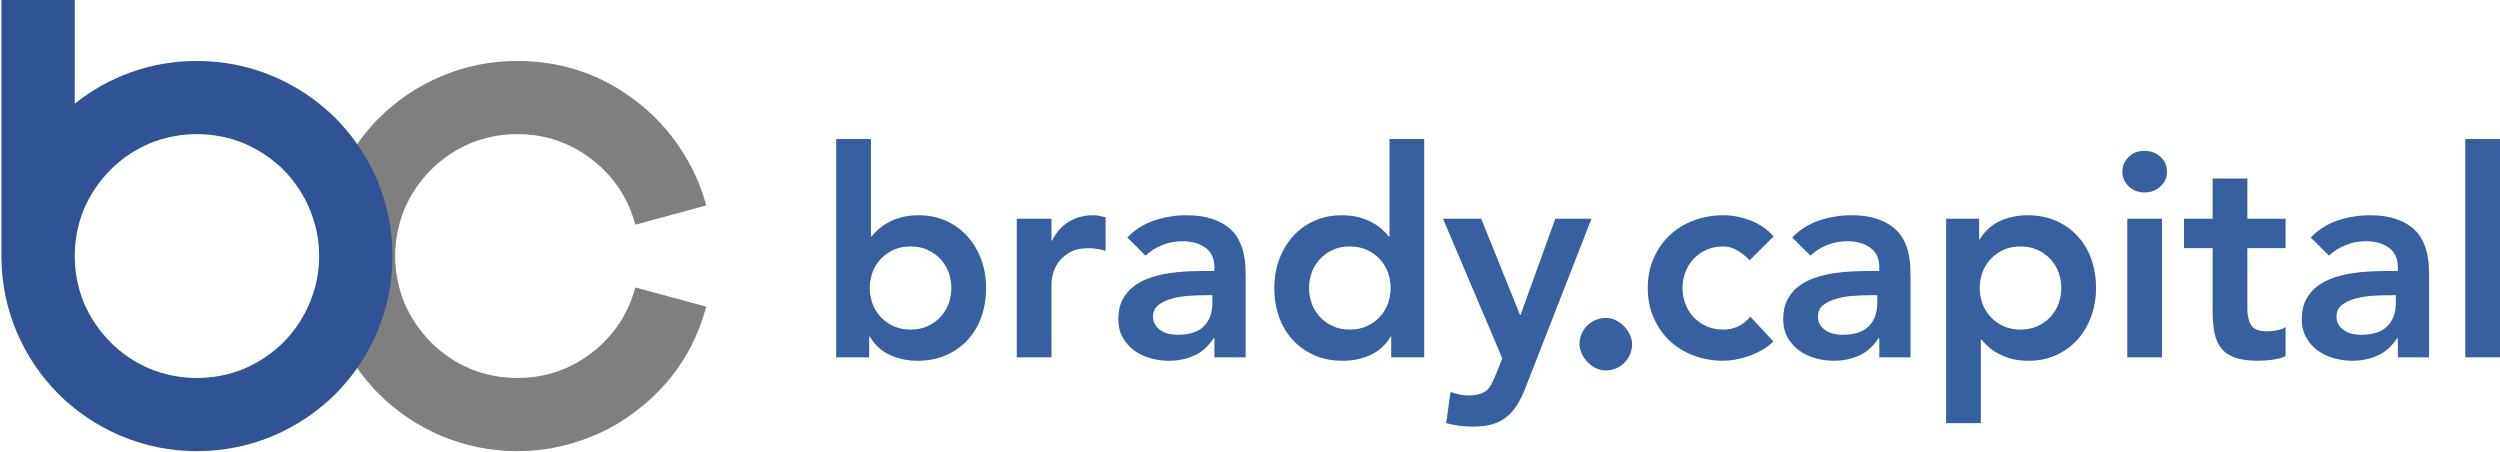
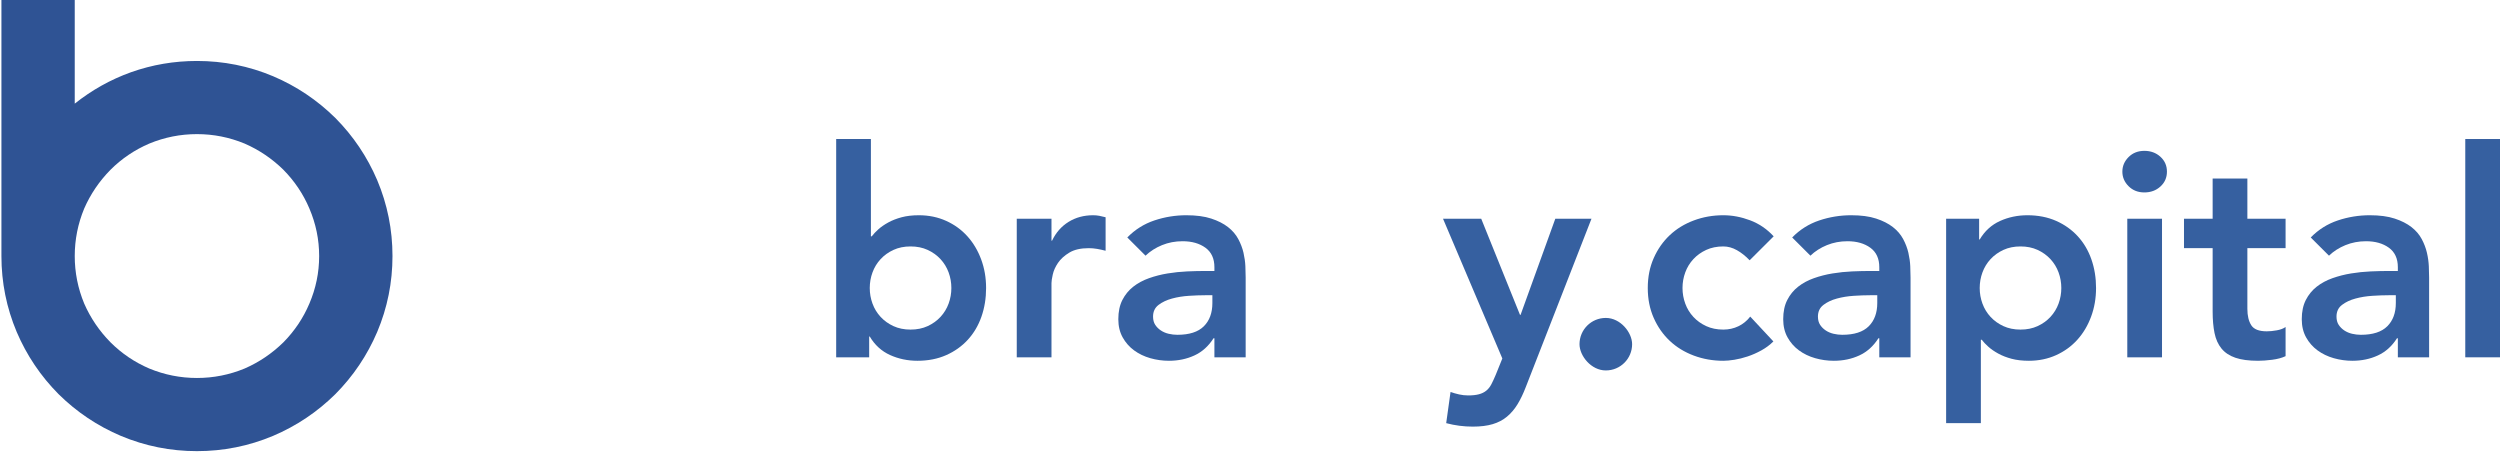
<svg xmlns="http://www.w3.org/2000/svg" width="293px" height="53px" viewBox="0 0 293 53" version="1.1">
  <title>Group 6</title>
  <g id="Website" stroke="none" stroke-width="1" fill="none" fill-rule="evenodd">
    <g id="contact-us" transform="translate(-39, -33)">
      <g id="Group-3" transform="translate(39.167, 33)">
        <g id="Group" transform="translate(97.833, 16.292)" fill="#3660A0">
          <g id="brady-capital" fill-rule="nonzero">
            <path d="M0,0 L4.07,0 L4.07,11.405 L4.172,11.405 C4.376,11.134 4.636,10.858 4.952,10.576 C5.269,10.294 5.653,10.029 6.106,9.781 C6.558,9.532 7.078,9.329 7.666,9.171 C8.254,9.014 8.932,8.935 9.701,8.935 C10.854,8.935 11.917,9.155 12.889,9.594 C13.862,10.034 14.693,10.638 15.382,11.405 C16.072,12.172 16.609,13.075 16.994,14.113 C17.378,15.15 17.57,16.267 17.57,17.463 C17.57,18.659 17.389,19.776 17.028,20.813 C16.666,21.851 16.134,22.754 15.433,23.521 C14.732,24.288 13.884,24.892 12.889,25.331 C11.894,25.771 10.775,25.991 9.531,25.991 C8.378,25.991 7.304,25.766 6.309,25.315 C5.314,24.863 4.523,24.141 3.935,23.149 L3.867,23.149 L3.867,25.585 L0,25.585 L0,0 Z M13.5,17.463 C13.5,16.831 13.393,16.222 13.178,15.635 C12.963,15.049 12.646,14.53 12.228,14.079 C11.81,13.627 11.306,13.266 10.719,12.996 C10.131,12.725 9.464,12.59 8.717,12.59 C7.971,12.59 7.304,12.725 6.716,12.996 C6.128,13.266 5.625,13.627 5.207,14.079 C4.788,14.53 4.472,15.049 4.257,15.635 C4.042,16.222 3.935,16.831 3.935,17.463 C3.935,18.095 4.042,18.704 4.257,19.29 C4.472,19.877 4.788,20.396 5.207,20.847 C5.625,21.299 6.128,21.66 6.716,21.93 C7.304,22.201 7.971,22.336 8.717,22.336 C9.464,22.336 10.131,22.201 10.719,21.93 C11.306,21.66 11.81,21.299 12.228,20.847 C12.646,20.396 12.963,19.877 13.178,19.29 C13.393,18.704 13.5,18.095 13.5,17.463 Z" id="Shape" />
            <path d="M21.164,9.341 L25.234,9.341 L25.234,11.913 L25.302,11.913 C25.754,10.965 26.399,10.232 27.235,9.713 C28.072,9.194 29.033,8.935 30.118,8.935 C30.367,8.935 30.61,8.957 30.848,9.002 C31.085,9.047 31.328,9.104 31.577,9.171 L31.577,13.097 C31.238,13.007 30.904,12.934 30.576,12.877 C30.248,12.821 29.926,12.793 29.61,12.793 C28.66,12.793 27.897,12.967 27.32,13.317 C26.743,13.667 26.303,14.067 25.997,14.519 C25.692,14.97 25.488,15.421 25.387,15.872 C25.285,16.324 25.234,16.662 25.234,16.888 L25.234,25.585 L21.164,25.585 L21.164,9.341 Z" id="Path" />
            <path d="M44.329,23.352 L44.227,23.352 C43.639,24.277 42.893,24.948 41.988,25.365 C41.084,25.783 40.089,25.991 39.003,25.991 C38.257,25.991 37.528,25.89 36.815,25.687 C36.103,25.484 35.47,25.179 34.916,24.773 C34.362,24.367 33.915,23.859 33.576,23.25 C33.237,22.641 33.067,21.93 33.067,21.118 C33.067,20.238 33.226,19.488 33.542,18.867 C33.859,18.247 34.283,17.728 34.814,17.311 C35.346,16.893 35.962,16.56 36.663,16.312 C37.364,16.064 38.093,15.878 38.851,15.754 C39.608,15.63 40.371,15.551 41.14,15.517 C41.909,15.483 42.633,15.466 43.311,15.466 L44.329,15.466 L44.329,15.026 C44.329,14.011 43.978,13.25 43.277,12.742 C42.576,12.234 41.683,11.98 40.598,11.98 C39.738,11.98 38.935,12.133 38.189,12.437 C37.443,12.742 36.799,13.154 36.256,13.673 L34.119,11.54 C35.023,10.615 36.081,9.95 37.29,9.544 C38.5,9.138 39.75,8.935 41.038,8.935 C42.192,8.935 43.164,9.064 43.956,9.324 C44.747,9.583 45.403,9.916 45.923,10.322 C46.443,10.728 46.844,11.196 47.127,11.727 C47.41,12.257 47.613,12.793 47.738,13.334 C47.862,13.876 47.935,14.4 47.958,14.908 C47.981,15.415 47.992,15.861 47.992,16.245 L47.992,25.585 L44.329,25.585 L44.329,23.352 Z M44.091,18.309 L43.243,18.309 C42.678,18.309 42.045,18.332 41.344,18.377 C40.643,18.422 39.981,18.529 39.359,18.698 C38.738,18.867 38.212,19.116 37.782,19.443 C37.353,19.77 37.138,20.227 37.138,20.813 C37.138,21.197 37.223,21.518 37.392,21.778 C37.562,22.037 37.782,22.257 38.054,22.438 C38.325,22.618 38.63,22.748 38.969,22.827 C39.309,22.906 39.648,22.946 39.987,22.946 C41.389,22.946 42.424,22.613 43.091,21.947 C43.758,21.282 44.091,20.373 44.091,19.223 L44.091,18.309 Z" id="Shape" />
-             <path d="M65.051,23.149 L64.984,23.149 C64.396,24.141 63.604,24.863 62.609,25.315 C61.614,25.766 60.54,25.991 59.387,25.991 C58.121,25.991 56.996,25.771 56.012,25.331 C55.028,24.892 54.186,24.288 53.485,23.521 C52.784,22.754 52.252,21.851 51.891,20.813 C51.529,19.776 51.348,18.659 51.348,17.463 C51.348,16.267 51.54,15.15 51.925,14.113 C52.309,13.075 52.846,12.172 53.536,11.405 C54.225,10.638 55.056,10.034 56.029,9.594 C57.001,9.155 58.064,8.935 59.217,8.935 C59.986,8.935 60.664,9.014 61.252,9.171 C61.84,9.329 62.36,9.532 62.813,9.781 C63.265,10.029 63.649,10.294 63.966,10.576 C64.283,10.858 64.543,11.134 64.746,11.405 L64.848,11.405 L64.848,0 L68.918,0 L68.918,25.585 L65.051,25.585 L65.051,23.149 Z M55.418,17.463 C55.418,18.095 55.526,18.704 55.74,19.29 C55.955,19.877 56.272,20.396 56.69,20.847 C57.109,21.299 57.612,21.66 58.2,21.93 C58.788,22.201 59.455,22.336 60.201,22.336 C60.947,22.336 61.614,22.201 62.202,21.93 C62.79,21.66 63.293,21.299 63.712,20.847 C64.13,20.396 64.446,19.877 64.661,19.29 C64.876,18.704 64.984,18.095 64.984,17.463 C64.984,16.831 64.876,16.222 64.661,15.635 C64.446,15.049 64.13,14.53 63.712,14.079 C63.293,13.627 62.79,13.266 62.202,12.996 C61.614,12.725 60.947,12.59 60.201,12.59 C59.455,12.59 58.788,12.725 58.2,12.996 C57.612,13.266 57.109,13.627 56.69,14.079 C56.272,14.53 55.955,15.049 55.74,15.635 C55.526,16.222 55.418,16.831 55.418,17.463 Z" id="Shape" />
            <path d="M71.121,9.341 L75.598,9.341 L80.144,20.61 L80.211,20.61 L84.282,9.341 L88.522,9.341 L80.822,29.071 C80.528,29.838 80.206,30.509 79.855,31.085 C79.505,31.66 79.092,32.145 78.617,32.54 C78.142,32.935 77.583,33.228 76.938,33.42 C76.294,33.612 75.519,33.708 74.615,33.708 C73.552,33.708 72.512,33.572 71.494,33.301 L72.003,29.646 C72.319,29.759 72.653,29.855 73.003,29.934 C73.354,30.013 73.71,30.053 74.072,30.053 C74.569,30.053 74.988,30.007 75.327,29.917 C75.666,29.827 75.954,29.686 76.192,29.494 C76.429,29.302 76.627,29.054 76.785,28.75 C76.944,28.445 77.113,28.078 77.294,27.65 L78.074,25.721 L71.121,9.341 Z" id="Path" />
            <path d="M107.059,14.214 C106.584,13.718 106.087,13.323 105.567,13.03 C105.047,12.736 104.515,12.59 103.972,12.59 C103.226,12.59 102.559,12.725 101.971,12.996 C101.383,13.266 100.88,13.627 100.462,14.079 C100.043,14.53 99.727,15.049 99.512,15.635 C99.297,16.222 99.19,16.831 99.19,17.463 C99.19,18.095 99.297,18.704 99.512,19.29 C99.727,19.877 100.043,20.396 100.462,20.847 C100.88,21.299 101.383,21.66 101.971,21.93 C102.559,22.201 103.226,22.336 103.972,22.336 C104.606,22.336 105.194,22.207 105.736,21.947 C106.279,21.688 106.743,21.31 107.127,20.813 L109.841,23.724 C109.433,24.13 108.964,24.48 108.433,24.773 C107.901,25.066 107.364,25.303 106.822,25.484 C106.279,25.664 105.759,25.794 105.261,25.873 C104.764,25.952 104.334,25.991 103.972,25.991 C102.751,25.991 101.598,25.788 100.513,25.382 C99.427,24.976 98.489,24.401 97.697,23.656 C96.906,22.912 96.278,22.015 95.815,20.966 C95.351,19.917 95.119,18.749 95.119,17.463 C95.119,16.177 95.351,15.009 95.815,13.96 C96.278,12.911 96.906,12.014 97.697,11.27 C98.489,10.525 99.427,9.95 100.513,9.544 C101.598,9.138 102.751,8.935 103.972,8.935 C105.013,8.935 106.059,9.132 107.11,9.527 C108.162,9.922 109.083,10.548 109.874,11.405 L107.059,14.214 Z" id="Path" />
            <path d="M122.253,23.352 L122.151,23.352 C121.563,24.277 120.817,24.948 119.913,25.365 C119.008,25.783 118.013,25.991 116.928,25.991 C116.181,25.991 115.452,25.89 114.74,25.687 C114.028,25.484 113.394,25.179 112.84,24.773 C112.286,24.367 111.84,23.859 111.501,23.25 C111.161,22.641 110.992,21.93 110.992,21.118 C110.992,20.238 111.15,19.488 111.467,18.867 C111.783,18.247 112.207,17.728 112.739,17.311 C113.27,16.893 113.886,16.56 114.587,16.312 C115.288,16.064 116.017,15.878 116.775,15.754 C117.533,15.63 118.296,15.551 119.065,15.517 C119.833,15.483 120.557,15.466 121.235,15.466 L122.253,15.466 L122.253,15.026 C122.253,14.011 121.902,13.25 121.201,12.742 C120.5,12.234 119.607,11.98 118.522,11.98 C117.663,11.98 116.86,12.133 116.114,12.437 C115.367,12.742 114.723,13.154 114.18,13.673 L112.043,11.54 C112.948,10.615 114.005,9.95 115.215,9.544 C116.424,9.138 117.674,8.935 118.963,8.935 C120.116,8.935 121.088,9.064 121.88,9.324 C122.671,9.583 123.327,9.916 123.847,10.322 C124.367,10.728 124.769,11.196 125.051,11.727 C125.334,12.257 125.538,12.793 125.662,13.334 C125.786,13.876 125.86,14.4 125.882,14.908 C125.905,15.415 125.916,15.861 125.916,16.245 L125.916,25.585 L122.253,25.585 L122.253,23.352 Z M122.016,18.309 L121.168,18.309 C120.602,18.309 119.969,18.332 119.268,18.377 C118.567,18.422 117.906,18.529 117.284,18.698 C116.662,18.867 116.136,19.116 115.707,19.443 C115.277,19.77 115.062,20.227 115.062,20.813 C115.062,21.197 115.147,21.518 115.316,21.778 C115.486,22.037 115.707,22.257 115.978,22.438 C116.249,22.618 116.555,22.748 116.894,22.827 C117.233,22.906 117.572,22.946 117.911,22.946 C119.313,22.946 120.348,22.613 121.015,21.947 C121.682,21.282 122.016,20.373 122.016,19.223 L122.016,18.309 Z" id="Shape" />
            <path d="M130.086,9.341 L133.953,9.341 L133.953,11.777 L134.021,11.777 C134.609,10.785 135.4,10.063 136.395,9.611 C137.39,9.16 138.464,8.935 139.618,8.935 C140.861,8.935 141.981,9.155 142.976,9.594 C143.971,10.034 144.819,10.638 145.52,11.405 C146.221,12.172 146.752,13.075 147.114,14.113 C147.476,15.15 147.657,16.267 147.657,17.463 C147.657,18.659 147.464,19.776 147.08,20.813 C146.696,21.851 146.159,22.754 145.469,23.521 C144.779,24.288 143.948,24.892 142.976,25.331 C142.003,25.771 140.941,25.991 139.787,25.991 C139.018,25.991 138.34,25.912 137.752,25.755 C137.164,25.597 136.644,25.394 136.192,25.145 C135.74,24.897 135.355,24.632 135.039,24.35 C134.722,24.068 134.462,23.792 134.258,23.521 L134.157,23.521 L134.157,33.301 L130.086,33.301 L130.086,9.341 Z M143.586,17.463 C143.586,16.831 143.479,16.222 143.264,15.635 C143.049,15.049 142.733,14.53 142.314,14.079 C141.896,13.627 141.393,13.266 140.805,12.996 C140.217,12.725 139.55,12.59 138.804,12.59 C138.057,12.59 137.39,12.725 136.802,12.996 C136.214,13.266 135.711,13.627 135.293,14.079 C134.875,14.53 134.558,15.049 134.343,15.635 C134.128,16.222 134.021,16.831 134.021,17.463 C134.021,18.095 134.128,18.704 134.343,19.29 C134.558,19.877 134.875,20.396 135.293,20.847 C135.711,21.299 136.214,21.66 136.802,21.93 C137.39,22.201 138.057,22.336 138.804,22.336 C139.55,22.336 140.217,22.201 140.805,21.93 C141.393,21.66 141.896,21.299 142.314,20.847 C142.733,20.396 143.049,19.877 143.264,19.29 C143.479,18.704 143.586,18.095 143.586,17.463 Z" id="Shape" />
            <path d="M151.318,9.341 L155.388,9.341 L155.388,25.585 L151.318,25.585 L151.318,9.341 Z M150.741,3.824 C150.741,3.17 150.984,2.6 151.471,2.115 C151.957,1.63 152.573,1.388 153.319,1.388 C154.065,1.388 154.693,1.619 155.202,2.081 C155.71,2.544 155.965,3.125 155.965,3.824 C155.965,4.524 155.71,5.105 155.202,5.567 C154.693,6.03 154.065,6.261 153.319,6.261 C152.573,6.261 151.957,6.018 151.471,5.533 C150.984,5.048 150.741,4.479 150.741,3.824 Z" id="Shape" />
            <path d="M157.964,12.793 L157.964,9.341 L161.322,9.341 L161.322,4.636 L165.392,4.636 L165.392,9.341 L169.87,9.341 L169.87,12.793 L165.392,12.793 L165.392,19.9 C165.392,20.712 165.545,21.355 165.85,21.829 C166.156,22.303 166.76,22.539 167.665,22.539 C168.027,22.539 168.423,22.5 168.852,22.421 C169.282,22.342 169.621,22.212 169.87,22.032 L169.87,25.45 C169.44,25.653 168.914,25.794 168.293,25.873 C167.671,25.952 167.122,25.991 166.647,25.991 C165.562,25.991 164.674,25.873 163.985,25.636 C163.295,25.399 162.752,25.038 162.357,24.553 C161.961,24.068 161.69,23.464 161.543,22.742 C161.396,22.02 161.322,21.186 161.322,20.238 L161.322,12.793 L157.964,12.793 Z" id="Path" />
            <path d="M183.028,23.352 L182.927,23.352 C182.339,24.277 181.593,24.948 180.688,25.365 C179.784,25.783 178.789,25.991 177.703,25.991 C176.957,25.991 176.228,25.89 175.515,25.687 C174.803,25.484 174.17,25.179 173.616,24.773 C173.062,24.367 172.615,23.859 172.276,23.25 C171.937,22.641 171.767,21.93 171.767,21.118 C171.767,20.238 171.926,19.488 172.242,18.867 C172.559,18.247 172.983,17.728 173.514,17.311 C174.045,16.893 174.662,16.56 175.363,16.312 C176.064,16.064 176.793,15.878 177.55,15.754 C178.308,15.63 179.071,15.551 179.84,15.517 C180.609,15.483 181.333,15.466 182.011,15.466 L183.028,15.466 L183.028,15.026 C183.028,14.011 182.678,13.25 181.977,12.742 C181.276,12.234 180.383,11.98 179.297,11.98 C178.438,11.98 177.635,12.133 176.889,12.437 C176.143,12.742 175.498,13.154 174.956,13.673 L172.819,11.54 C173.723,10.615 174.78,9.95 175.99,9.544 C177.2,9.138 178.449,8.935 179.738,8.935 C180.892,8.935 181.864,9.064 182.655,9.324 C183.447,9.583 184.103,9.916 184.623,10.322 C185.143,10.728 185.544,11.196 185.827,11.727 C186.109,12.257 186.313,12.793 186.437,13.334 C186.562,13.876 186.635,14.4 186.658,14.908 C186.68,15.415 186.692,15.861 186.692,16.245 L186.692,25.585 L183.028,25.585 L183.028,23.352 Z M182.791,18.309 L181.943,18.309 C181.378,18.309 180.745,18.332 180.044,18.377 C179.343,18.422 178.681,18.529 178.059,18.698 C177.437,18.867 176.912,19.116 176.482,19.443 C176.052,19.77 175.838,20.227 175.838,20.813 C175.838,21.197 175.922,21.518 176.092,21.778 C176.262,22.037 176.482,22.257 176.753,22.438 C177.025,22.618 177.33,22.748 177.669,22.827 C178.008,22.906 178.348,22.946 178.687,22.946 C180.089,22.946 181.123,22.613 181.79,21.947 C182.458,21.282 182.791,20.373 182.791,19.223 L182.791,18.309 Z" id="Shape" />
            <polygon id="Path" points="190.93 0 195 0 195 25.585 190.93 25.585" />
          </g>
          <rect id="Rectangle" x="87.118" y="20.97" width="6.167" height="6.153" rx="3.077" />
        </g>
        <g id="Group-2" fill-rule="nonzero">
          <g id="c" transform="translate(37.557, 7.145)" fill="#7F7F7F">
-             <path d="M42.287,28.044 L45.044,28.795 C43.731,33.725 41.046,37.762 36.988,40.905 C35.006,42.453 32.834,43.632 30.471,44.442 C28.036,45.3 25.518,45.728 22.916,45.728 C19.813,45.728 16.841,45.133 14,43.942 C11.255,42.775 8.82,41.144 6.696,39.048 C4.595,36.928 2.96,34.499 1.79,31.76 C0.597,28.926 0,25.96 0,22.864 C0,19.768 0.597,16.803 1.79,13.969 C2.96,11.23 4.595,8.8 6.696,6.681 C8.82,4.585 11.255,2.953 14,1.786 C16.841,0.595 19.813,0 22.916,0 C28.167,0 32.858,1.608 36.988,4.823 C38.945,6.347 40.604,8.133 41.965,10.182 C43.373,12.278 44.399,14.528 45.044,16.934 L42.287,17.684 L36.737,19.184 C35.901,16.088 34.219,13.552 31.688,11.575 C29.11,9.574 26.186,8.574 22.916,8.574 C20.958,8.574 19.097,8.943 17.33,9.682 C15.611,10.42 14.096,11.444 12.783,12.754 C11.47,14.088 10.443,15.6 9.703,17.291 C8.963,19.077 8.593,20.935 8.593,22.864 C8.593,24.793 8.963,26.651 9.703,28.437 C10.443,30.128 11.47,31.641 12.783,32.974 C14.096,34.284 15.611,35.308 17.33,36.047 C19.097,36.785 20.958,37.154 22.916,37.154 C26.186,37.154 29.11,36.154 31.688,34.153 C34.219,32.176 35.901,29.64 36.737,26.544 L42.287,28.044 Z" id="Path" />
-           </g>
+             </g>
          <g id="b" fill="#2F5394">
            <path d="M22.916,15.719 C20.982,15.719 19.12,16.088 17.33,16.827 C15.611,17.565 14.096,18.589 12.783,19.899 C11.47,21.233 10.443,22.745 9.703,24.436 C8.963,26.222 8.593,28.08 8.593,30.009 C8.593,31.938 8.963,33.796 9.703,35.582 C10.443,37.273 11.47,38.786 12.783,40.119 C14.096,41.429 15.611,42.453 17.33,43.192 C19.12,43.93 20.982,44.299 22.916,44.299 C24.849,44.299 26.711,43.93 28.502,43.192 C30.196,42.453 31.712,41.429 33.049,40.119 C34.362,38.786 35.376,37.273 36.092,35.582 C36.856,33.796 37.238,31.938 37.238,30.009 C37.238,28.08 36.856,26.222 36.092,24.436 C35.376,22.745 34.362,21.233 33.049,19.899 C31.712,18.589 30.196,17.565 28.502,16.827 C26.711,16.088 24.849,15.719 22.916,15.719 Z M22.916,7.145 C26.019,7.145 28.991,7.74 31.832,8.931 C34.577,10.098 37.011,11.73 39.136,13.826 C41.237,15.945 42.872,18.375 44.041,21.114 C45.235,23.948 45.832,26.913 45.832,30.009 C45.832,33.105 45.235,36.071 44.041,38.905 C42.872,41.644 41.237,44.073 39.136,46.193 C37.011,48.289 34.577,49.92 31.832,51.087 C28.991,52.278 26.019,52.873 22.916,52.873 C19.813,52.873 16.841,52.278 14,51.087 C11.255,49.92 8.82,48.289 6.696,46.193 C4.595,44.073 2.96,41.644 1.79,38.905 C0.597,36.071 0,33.105 0,30.009 L0,0 L8.593,0 L8.593,12.147 C10.599,10.551 12.795,9.324 15.182,8.467 C17.664,7.586 20.242,7.145 22.916,7.145 Z" id="Shape" />
          </g>
        </g>
      </g>
    </g>
  </g>
</svg>